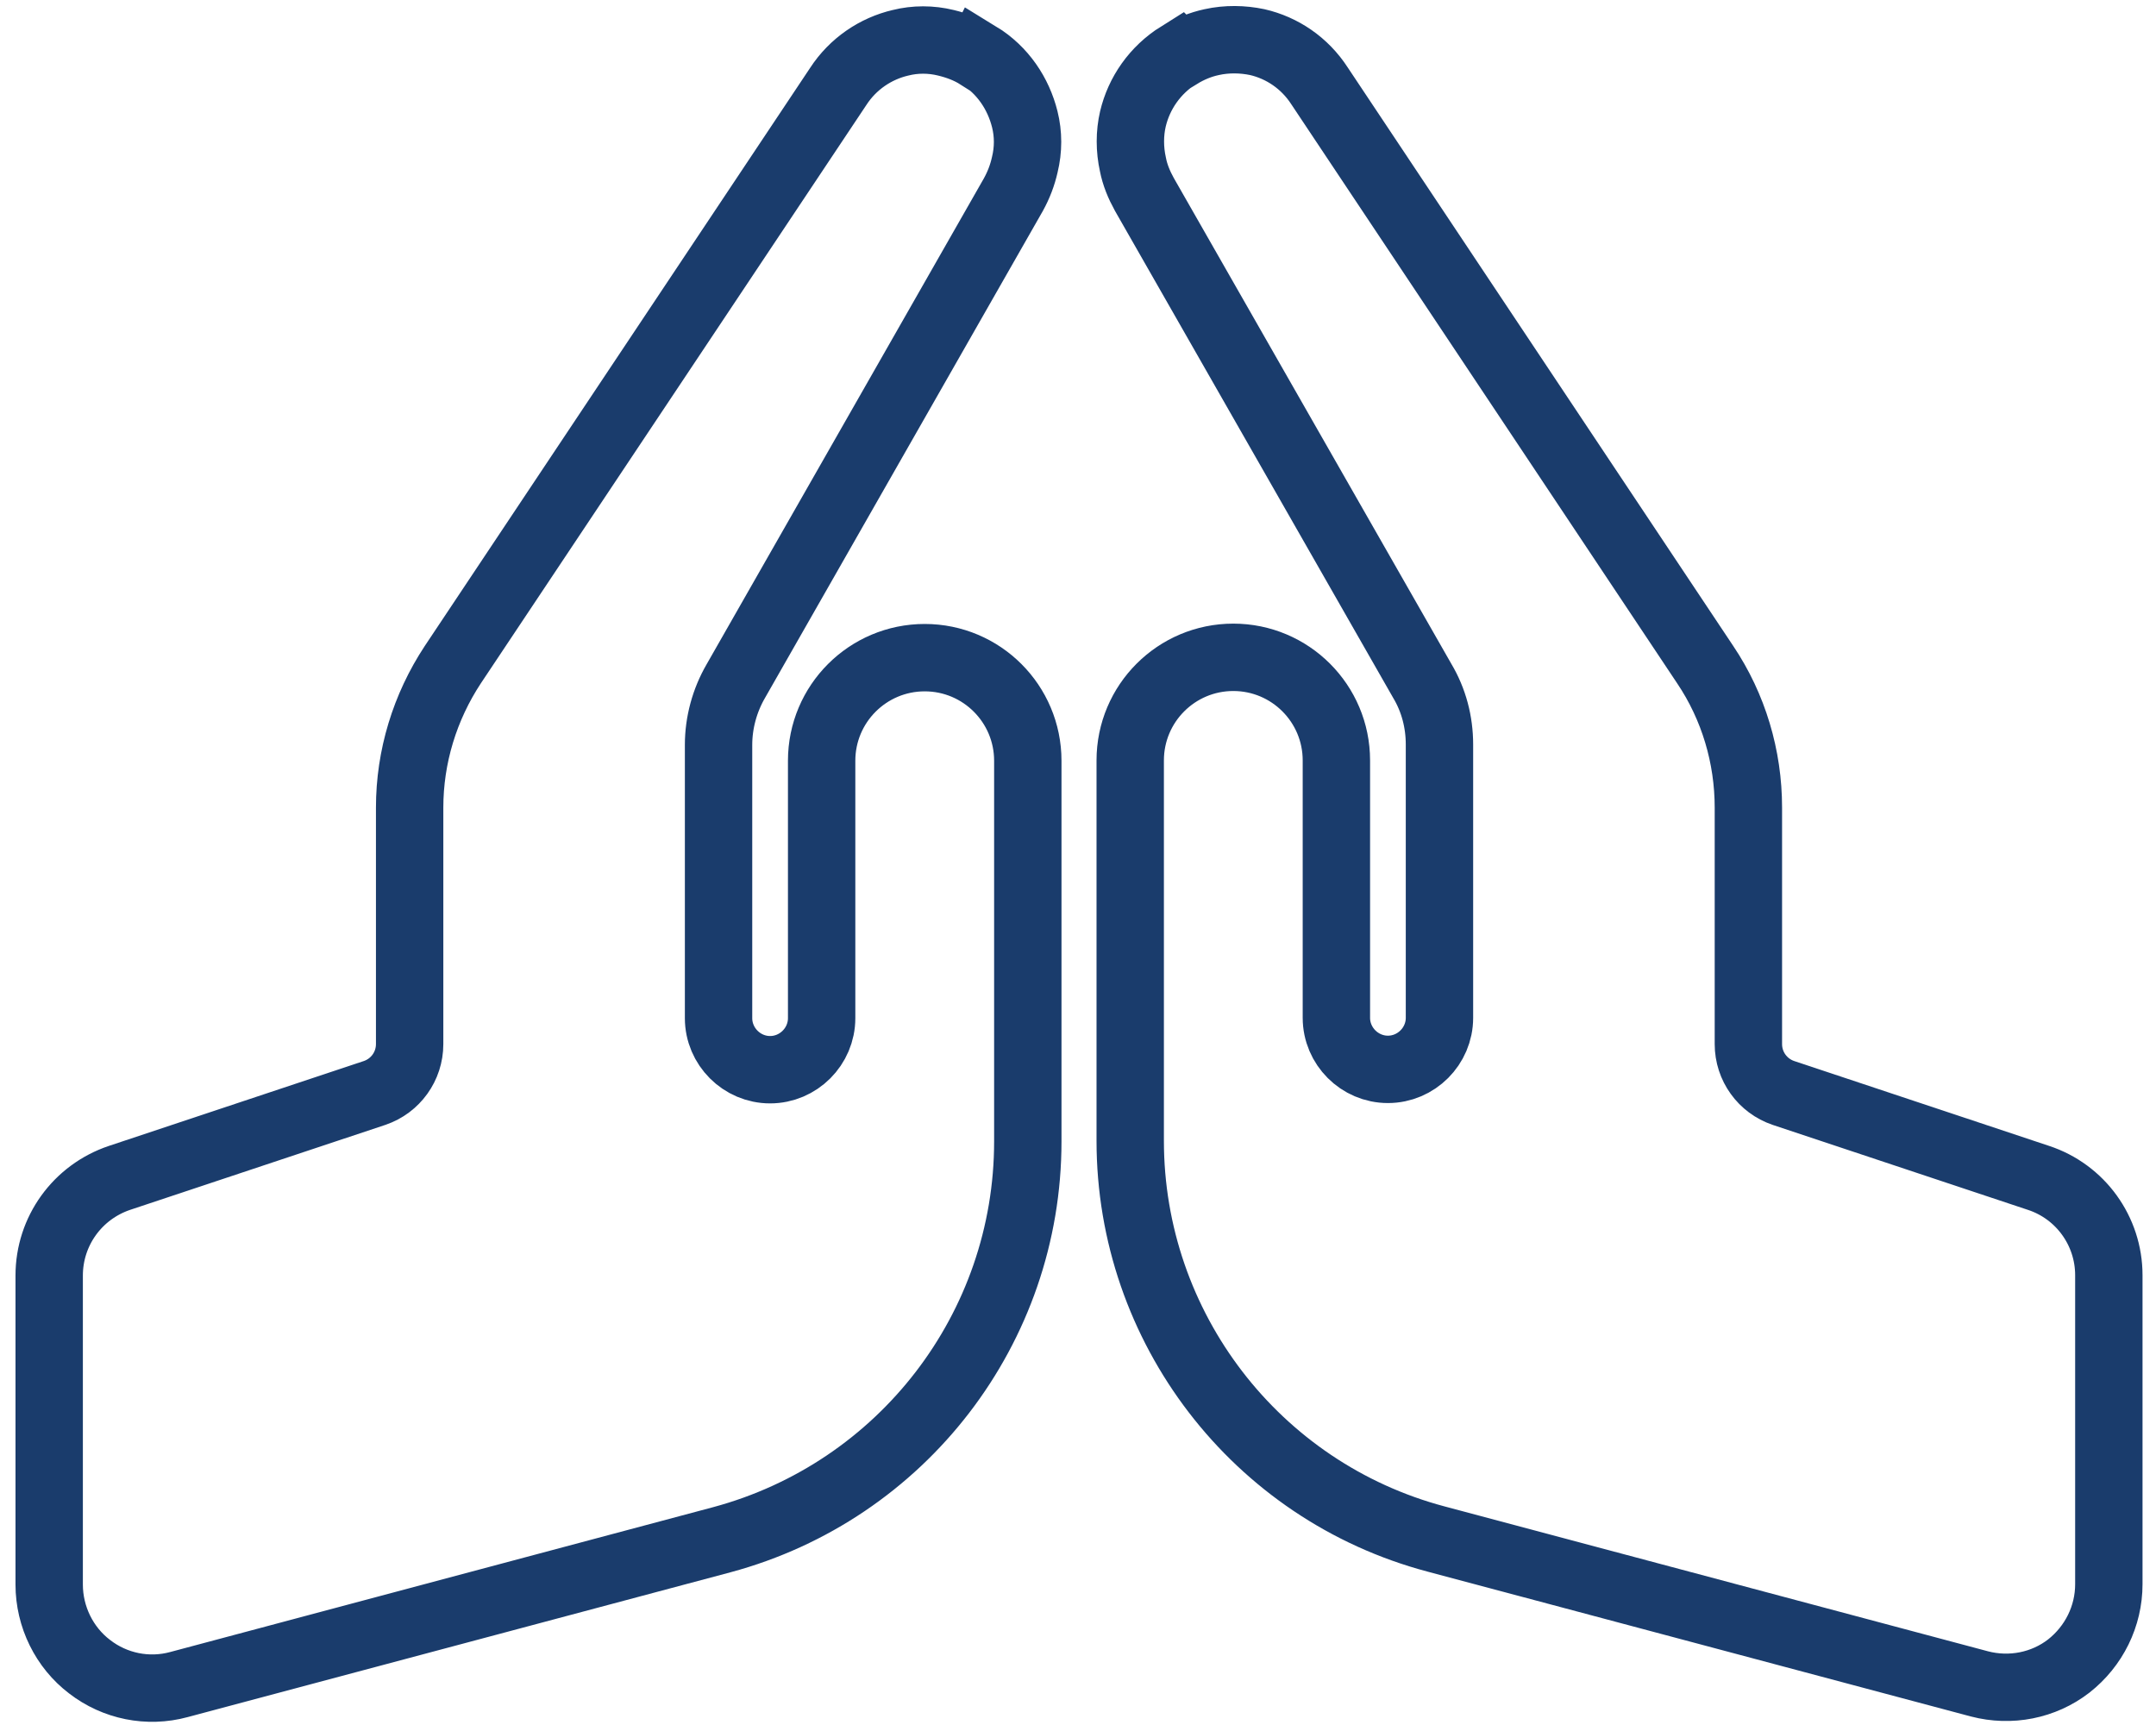
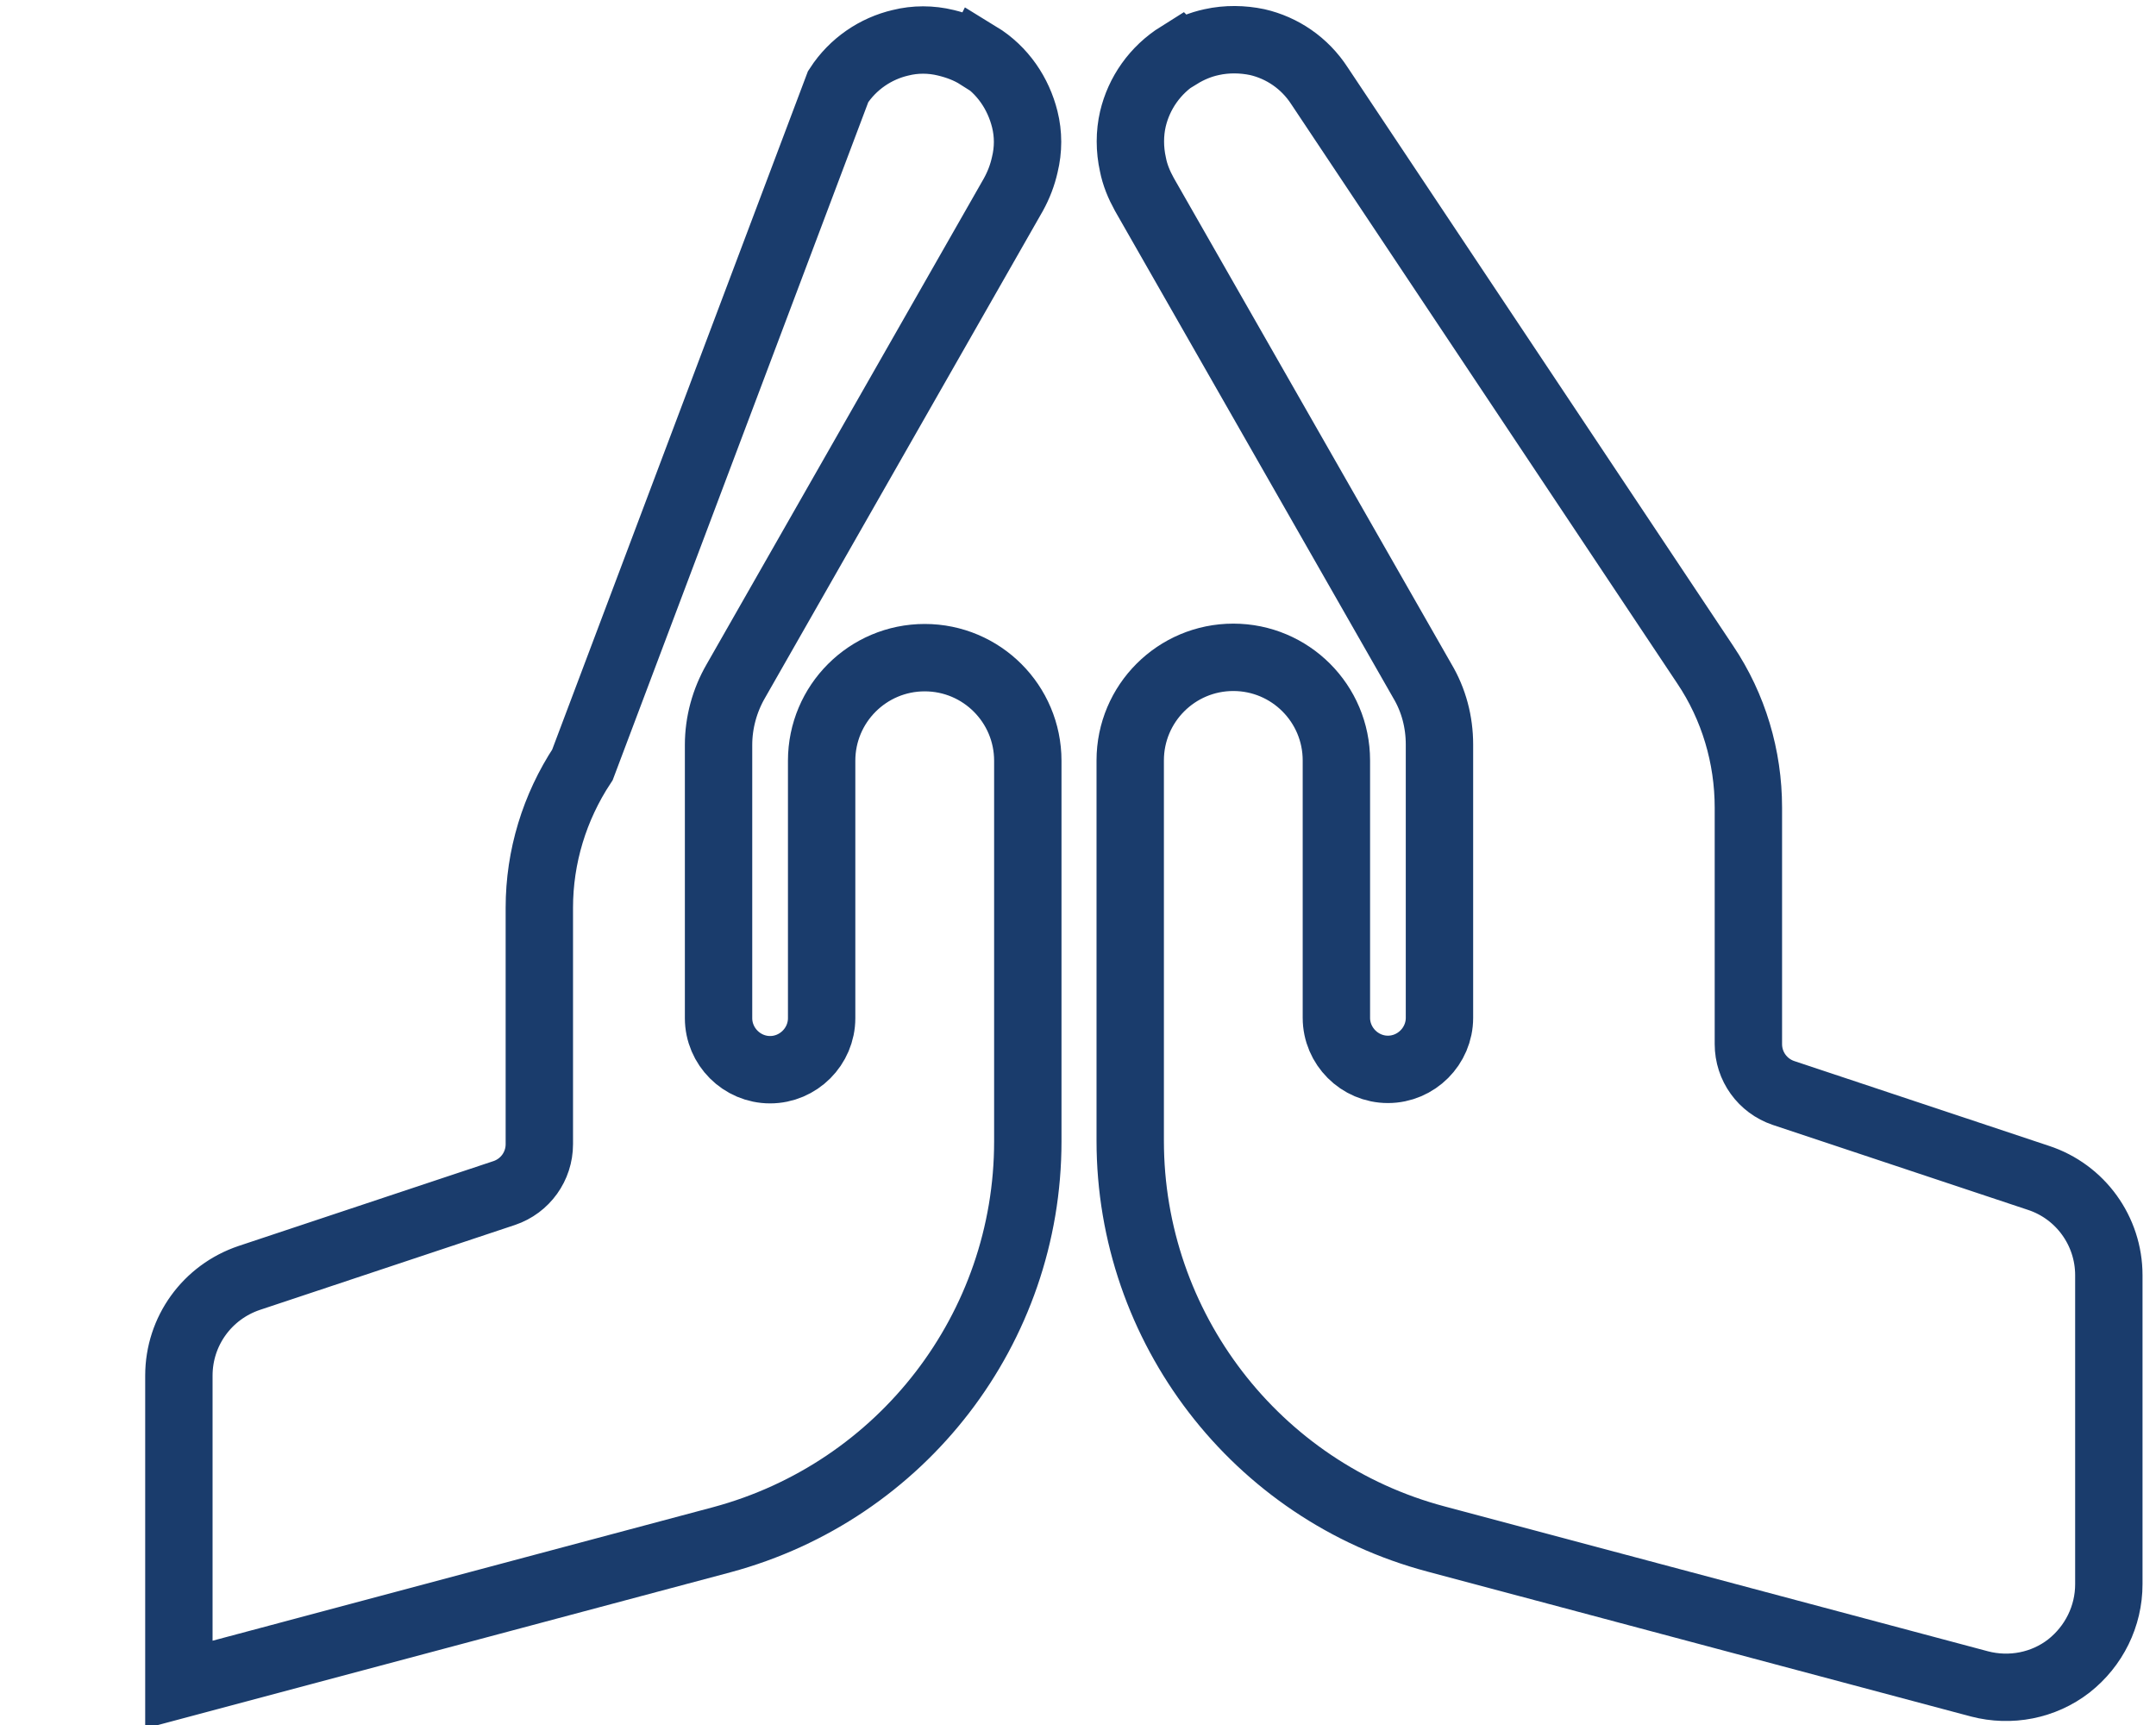
<svg xmlns="http://www.w3.org/2000/svg" version="1.1" viewBox="0 0 640 512.1">
  <defs>
    <style>
      .cls-1 {
        fill: none;
        stroke: #1a3c6c;
        stroke-miterlimit: 10;
        stroke-width: 20px;
      }
    </style>
  </defs>
  <g>
    <g id="Layer_1">
-       <path class="cls-1" d="M350.1,16.4c3.1-1.9,6.3-3.2,9.6-3.9,4.5-1,9.2-.9,13.5,0,7.4,1.7,14.1,6.2,18.5,13l114.5,171.8c8.4,12.5,12.8,27.3,12.8,42.4v70.2c0,6.6,4.2,12.4,10.4,14.5l75.7,25.2c12.5,4.1,20.9,15.8,20.9,28.9v91.7c0,9.5-4.4,18.4-11.9,24.3-7.5,5.8-17.3,7.7-26.5,5.3l-161.3-43c-53.5-14.2-90.8-62.8-90.8-118.2v-112.9c0-16.9,13.7-30.6,30.6-30.6s30.6,13.7,30.6,30.6v76.4c0,8.4,6.9,15.3,15.3,15.3s15.3-6.9,15.3-15.3v-81.1c0-6.7-1.7-13.2-5.1-18.9l-82.5-144.4c-1.6-2.9-2.8-5.8-3.4-8.9-1-4.5-1-9.2,0-13.5,1.8-7.6,6.5-14.5,13.7-19h0ZM290.5,16.4c7.2,4.4,11.8,11.4,13.7,19,1.1,4.4,1.1,9,0,13.5-.7,3.1-1.8,6-3.4,8.9l-82.4,144.4c-3.3,5.7-5.1,12.3-5.1,18.9v81.1c0,8.4,6.9,15.3,15.3,15.3s15.3-6.9,15.3-15.3v-76.4c0-16.9,13.7-30.6,30.6-30.6s30.6,13.7,30.6,30.6v113c0,55.4-37.3,103.8-90.8,118.2l-161.2,43c-9.2,2.5-19,.5-26.5-5.3-7.5-5.7-12-14.8-12-24.4v-91.7c0-13.2,8.4-24.8,20.9-29l75.7-25.2c6.2-2.1,10.4-7.9,10.4-14.5v-70.2c0-15.1,4.5-29.8,12.8-42.4L248.8,25.7c4.4-6.8,11.2-11.3,18.5-13,4.4-1.1,9-1.1,13.5,0,3.3.8,6.6,2,9.6,3.9,0,0,0,0,0,0Z" />
+       <path class="cls-1" d="M350.1,16.4c3.1-1.9,6.3-3.2,9.6-3.9,4.5-1,9.2-.9,13.5,0,7.4,1.7,14.1,6.2,18.5,13l114.5,171.8c8.4,12.5,12.8,27.3,12.8,42.4v70.2c0,6.6,4.2,12.4,10.4,14.5l75.7,25.2c12.5,4.1,20.9,15.8,20.9,28.9v91.7c0,9.5-4.4,18.4-11.9,24.3-7.5,5.8-17.3,7.7-26.5,5.3l-161.3-43c-53.5-14.2-90.8-62.8-90.8-118.2v-112.9c0-16.9,13.7-30.6,30.6-30.6s30.6,13.7,30.6,30.6v76.4c0,8.4,6.9,15.3,15.3,15.3s15.3-6.9,15.3-15.3v-81.1c0-6.7-1.7-13.2-5.1-18.9l-82.5-144.4c-1.6-2.9-2.8-5.8-3.4-8.9-1-4.5-1-9.2,0-13.5,1.8-7.6,6.5-14.5,13.7-19h0ZM290.5,16.4c7.2,4.4,11.8,11.4,13.7,19,1.1,4.4,1.1,9,0,13.5-.7,3.1-1.8,6-3.4,8.9l-82.4,144.4c-3.3,5.7-5.1,12.3-5.1,18.9v81.1c0,8.4,6.9,15.3,15.3,15.3s15.3-6.9,15.3-15.3v-76.4c0-16.9,13.7-30.6,30.6-30.6s30.6,13.7,30.6,30.6v113c0,55.4-37.3,103.8-90.8,118.2l-161.2,43v-91.7c0-13.2,8.4-24.8,20.9-29l75.7-25.2c6.2-2.1,10.4-7.9,10.4-14.5v-70.2c0-15.1,4.5-29.8,12.8-42.4L248.8,25.7c4.4-6.8,11.2-11.3,18.5-13,4.4-1.1,9-1.1,13.5,0,3.3.8,6.6,2,9.6,3.9,0,0,0,0,0,0Z" />
    </g>
  </g>
</svg>